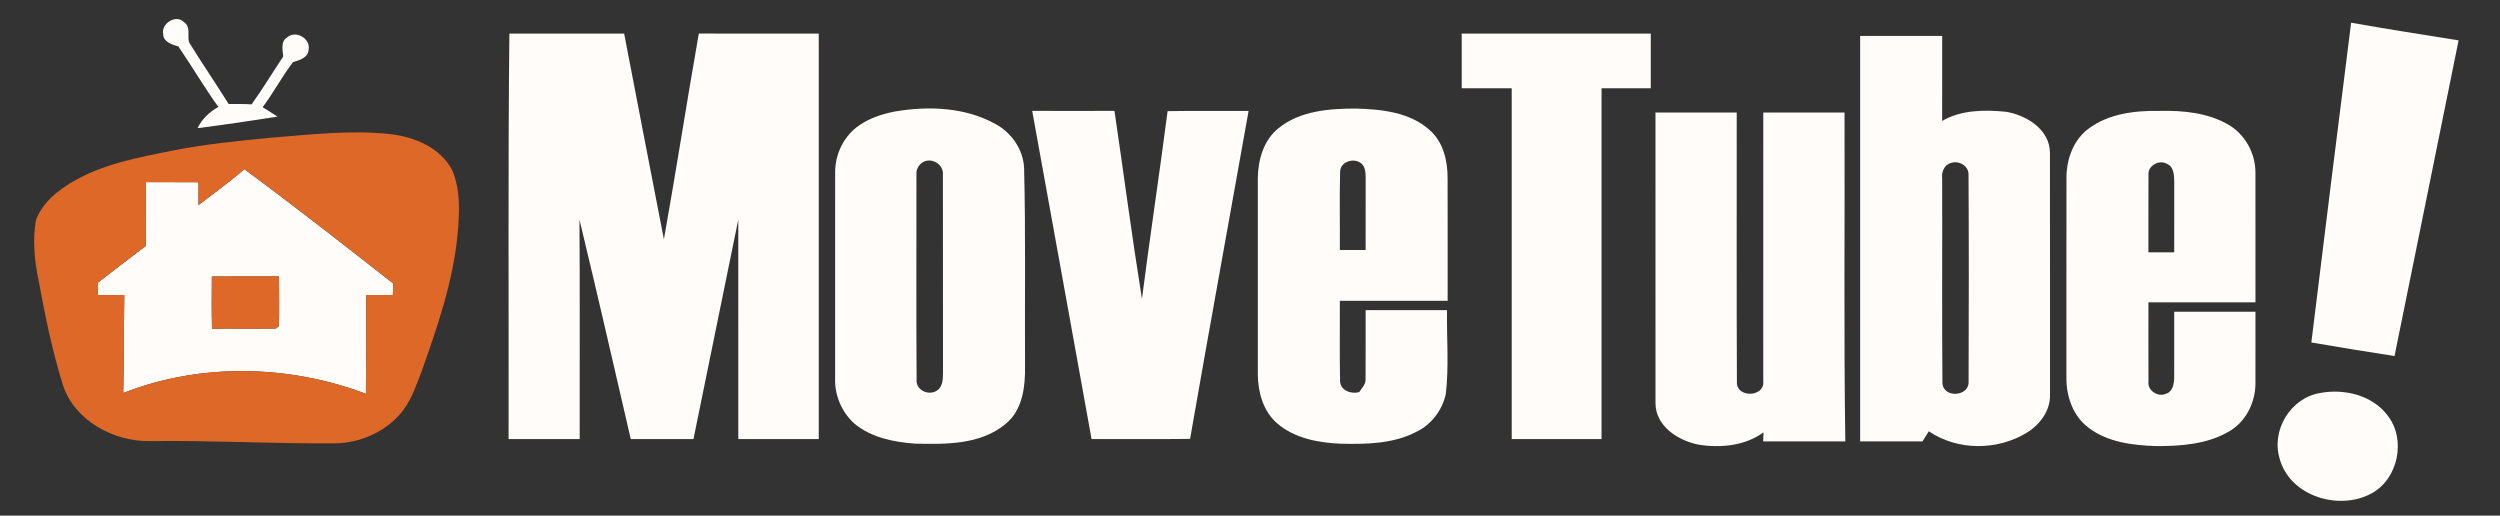
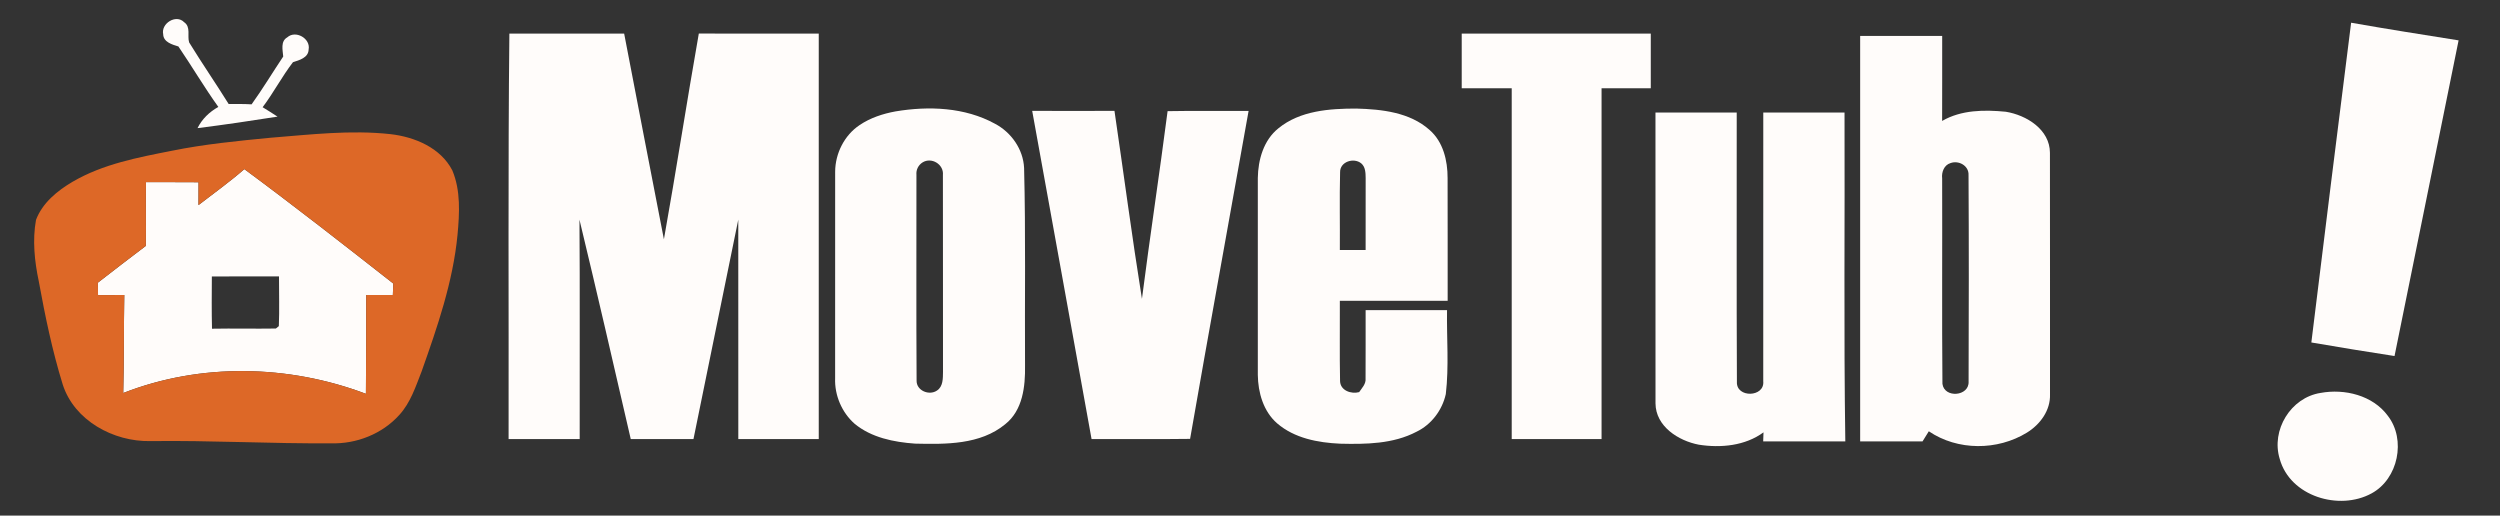
<svg xmlns="http://www.w3.org/2000/svg" width="800pt" height="165pt" viewBox="0 0 800 165" version="1.1">
  <rect x="0" y="0" width="800" height="165" fill="#333333" stroke="none" />
  <g id="#fffcfaff">
    <path fill="#fffcfa" opacity="1.00" d=" M 52.22 10.95 C 51.47 7.50 56.35 4.45 58.92 7.10 C 61.15 8.65 59.86 11.44 60.53 13.58 C 64.61 20.23 69.05 26.66 73.17 33.28 C 75.62 33.27 78.07 33.25 80.51 33.39 C 84.08 28.42 87.23 23.17 90.63 18.09 C 90.47 16.02 89.71 13.21 91.93 11.95 C 94.60 9.54 99.45 12.33 98.76 15.84 C 98.70 18.47 95.79 19.25 93.75 19.90 C 90.22 24.50 87.53 29.68 84.04 34.31 C 85.64 35.30 87.24 36.28 88.81 37.32 C 80.30 38.66 71.76 39.93 63.21 41.00 C 64.65 38.07 67.03 35.79 69.87 34.22 C 65.37 27.94 61.44 21.26 57.09 14.87 C 55.10 14.26 52.28 13.48 52.22 10.95 Z" />
    <path fill="#fffcfa" opacity="1.00" d=" M 752.36 7.27 C 763.80 9.29 775.27 11.09 786.75 12.92 C 779.98 46.60 773.04 80.25 766.25 113.93 C 757.37 112.55 748.49 111.13 739.63 109.59 C 743.81 75.47 748.05 41.36 752.36 7.27 Z" />
    <path fill="#fffcfa" opacity="1.00" d=" M 163.00 10.75 C 175.24 10.75 187.49 10.75 199.73 10.75 C 203.93 32.70 208.19 54.64 212.45 76.58 C 216.37 54.67 219.76 32.66 223.62 10.74 C 236.41 10.77 249.20 10.74 262.00 10.75 C 262.00 54.00 262.00 97.25 262.00 140.50 C 253.42 140.50 244.84 140.50 236.26 140.50 C 236.24 117.10 236.26 93.69 236.25 70.28 C 231.42 93.68 226.73 117.11 221.91 140.51 C 215.22 140.49 208.53 140.51 201.84 140.50 C 196.44 117.08 191.06 93.65 185.43 70.29 C 185.60 93.69 185.45 117.10 185.50 140.50 C 177.92 140.50 170.33 140.50 162.75 140.50 C 162.83 97.25 162.54 53.99 163.00 10.75 Z" />
    <path fill="#fffcfa" opacity="1.00" d=" M 467.75 10.75 C 487.92 10.75 508.08 10.75 528.25 10.75 C 528.25 16.58 528.25 22.42 528.25 28.25 C 523.00 28.25 517.75 28.25 512.50 28.25 C 512.50 65.67 512.50 103.08 512.50 140.50 C 502.92 140.50 493.33 140.50 483.75 140.50 C 483.75 103.08 483.75 65.67 483.75 28.25 C 478.41 28.25 473.08 28.25 467.75 28.25 C 467.75 22.42 467.75 16.58 467.75 10.75 Z" />
    <path fill="#fffcfa" opacity="1.00" d=" M 595.25 11.50 C 604.00 11.50 612.75 11.50 621.50 11.50 C 621.49 20.57 621.52 29.63 621.48 38.70 C 627.62 35.14 635.00 35.09 641.86 35.76 C 648.48 36.84 655.95 41.43 655.98 48.90 C 656.02 74.66 655.99 100.41 656.00 126.17 C 656.18 131.32 652.86 135.82 648.63 138.43 C 639.20 144.23 626.45 144.28 617.22 138.01 C 616.54 139.09 615.88 140.17 615.21 141.25 C 608.56 141.25 601.90 141.25 595.25 141.25 C 595.25 98.00 595.25 54.75 595.25 11.50 M 624.13 52.20 C 622.10 52.82 621.25 55.11 621.49 57.06 C 621.57 78.98 621.38 100.91 621.58 122.83 C 622.19 127.53 630.21 126.84 629.95 122.09 C 630.02 100.07 630.06 78.04 629.93 56.01 C 630.07 53.01 626.76 51.21 624.13 52.20 Z" />
    <path fill="#fffcfa" opacity="1.00" d=" M 286.56 35.65 C 297.18 33.87 308.74 34.31 318.36 39.58 C 323.61 42.33 327.43 47.77 327.71 53.75 C 328.25 74.82 327.89 95.92 328.01 117.00 C 328.12 123.67 327.28 131.32 321.66 135.76 C 313.67 142.35 302.62 142.18 292.83 141.96 C 286.03 141.48 278.82 140.04 273.45 135.58 C 269.38 131.98 267.04 126.49 267.24 121.06 C 267.27 99.02 267.25 76.97 267.25 54.93 C 267.28 49.10 270.20 43.27 275.08 40.02 C 278.51 37.70 282.52 36.39 286.56 35.65 M 295.19 51.99 C 293.84 52.86 293.11 54.36 293.26 55.95 C 293.28 77.88 293.17 99.82 293.31 121.74 C 293.19 124.99 297.33 126.70 299.84 124.97 C 301.81 123.69 301.73 121.06 301.76 119.00 C 301.72 98.00 301.78 77.00 301.73 56.00 C 302.07 52.57 298.04 50.17 295.19 51.99 Z" />
    <path fill="#fffcfa" opacity="1.00" d=" M 373.63 35.57 C 382.27 35.41 390.91 35.54 399.55 35.50 C 393.33 70.49 386.92 105.44 380.83 140.44 C 370.32 140.58 359.81 140.46 349.30 140.50 C 342.96 105.49 336.67 70.47 330.30 35.47 C 339.07 35.52 347.85 35.52 356.63 35.47 C 359.58 55.52 362.21 75.63 365.42 95.64 C 367.99 75.59 371.04 55.61 373.63 35.57 Z" />
    <path fill="#fffcfa" opacity="1.00" d=" M 409.10 41.05 C 416.01 35.40 425.44 34.74 434.00 34.74 C 442.15 34.96 451.13 35.92 457.47 41.59 C 461.83 45.39 463.24 51.39 463.23 56.96 C 463.28 70.06 463.23 83.15 463.25 96.25 C 451.75 96.25 440.25 96.25 428.75 96.25 C 428.80 104.82 428.64 113.40 428.82 121.97 C 428.92 124.99 432.39 126.17 434.93 125.48 C 435.83 124.14 437.16 122.85 436.98 121.08 C 437.04 113.80 436.97 106.53 437.00 99.25 C 445.68 99.25 454.36 99.25 463.05 99.25 C 462.91 108.20 463.70 117.18 462.66 126.09 C 461.53 131.22 458.07 135.84 453.32 138.14 C 445.83 142.08 437.10 142.18 428.85 141.98 C 421.74 141.66 414.20 140.24 408.66 135.45 C 404.27 131.62 402.57 125.61 402.50 119.95 C 402.50 98.96 402.50 77.97 402.50 56.98 C 402.59 51.12 404.34 44.85 409.10 41.05 M 428.83 55.12 C 428.62 63.41 428.81 71.71 428.75 80.00 C 431.49 80.00 434.25 80.00 437.00 80.00 C 437.00 72.32 437.00 64.63 437.01 56.95 C 436.99 55.32 436.95 53.42 435.60 52.28 C 433.22 50.33 428.76 51.72 428.83 55.12 Z" />
    <path fill="#fffcfa" opacity="1.00" d=" M 529.75 36.00 C 538.42 36.00 547.08 36.00 555.75 36.00 C 555.78 64.73 555.67 93.46 555.81 122.18 C 555.54 127.42 564.75 127.18 564.24 122.01 C 564.27 93.34 564.24 64.67 564.25 36.00 C 572.91 36.00 581.58 36.00 590.25 36.00 C 590.37 71.08 589.98 106.18 590.50 141.25 C 581.74 141.25 572.98 141.25 564.22 141.25 C 564.25 140.52 564.30 139.07 564.32 138.35 C 558.44 142.67 550.64 143.40 543.62 142.30 C 537.10 141.06 529.81 136.44 529.76 129.08 C 529.74 98.05 529.75 67.03 529.75 36.00 Z" />
-     <path fill="#fffcfa" opacity="1.00" d=" M 668.29 41.21 C 674.72 36.35 683.18 35.35 691.02 35.49 C 698.55 35.31 706.48 36.05 713.11 39.91 C 718.40 43.01 721.69 48.95 721.74 55.06 C 721.77 68.95 721.74 82.85 721.75 96.75 C 710.33 96.75 698.92 96.75 687.50 96.75 C 687.51 105.18 687.47 113.61 687.51 122.05 C 687.10 124.91 690.48 127.15 693.05 126.03 C 695.24 125.40 695.70 122.88 695.74 120.91 C 695.78 113.86 695.72 106.80 695.75 99.75 C 704.42 99.75 713.08 99.75 721.75 99.75 C 721.73 107.51 721.77 115.27 721.74 123.03 C 721.62 129.04 718.52 135.15 713.17 138.13 C 706.17 142.19 697.82 142.77 689.91 142.75 C 682.41 142.48 674.38 141.54 668.25 136.80 C 663.39 133.18 661.25 126.95 661.25 121.06 C 661.26 99.67 661.23 78.28 661.27 56.89 C 661.26 50.98 663.44 44.85 668.29 41.21 M 687.51 55.95 C 687.46 64.22 687.53 72.48 687.49 80.74 C 690.24 80.75 692.99 80.75 695.75 80.75 C 695.74 73.15 695.75 65.55 695.76 57.94 C 695.70 55.96 695.60 53.34 693.47 52.45 C 691.00 50.95 687.27 52.98 687.51 55.95 Z" />
    <path fill="#fffcfa" opacity="1.00" d=" M 63.51 65.63 C 68.43 61.83 73.50 58.21 78.19 54.12 C 94.30 66.02 110.09 78.38 125.85 90.73 C 125.82 91.65 125.74 93.49 125.71 94.41 C 122.87 94.40 120.03 94.39 117.19 94.41 C 117.23 104.95 117.13 115.49 117.09 126.02 C 92.33 116.66 64.19 116.07 39.44 125.76 C 39.72 115.31 39.59 104.85 39.78 94.40 C 36.98 94.39 34.17 94.40 31.37 94.43 C 31.36 93.10 31.34 91.77 31.33 90.45 C 36.43 86.50 41.52 82.55 46.67 78.68 C 46.76 71.88 46.63 65.09 46.71 58.29 C 52.32 58.30 57.93 58.27 63.53 58.32 C 63.52 60.76 63.51 63.19 63.51 65.63 M 67.79 88.48 C 67.76 94.05 67.70 99.62 67.84 105.19 C 74.65 105.06 81.47 105.24 88.28 105.13 C 88.52 104.94 88.99 104.55 89.23 104.36 C 89.44 99.06 89.27 93.75 89.28 88.45 C 82.12 88.45 74.95 88.41 67.79 88.48 Z" />
    <path fill="#fffcfa" opacity="1.00" d=" M 742.56 125.74 C 750.25 124.31 759.29 126.49 764.10 133.05 C 770.02 140.68 767.42 153.26 758.91 157.88 C 748.54 163.55 732.82 158.85 729.51 146.85 C 726.68 137.66 733.02 127.23 742.56 125.74 Z" />
  </g>
  <g id="#dd6827ff">
    <path fill="#dd6827" opacity="1.00" d=" M 86.55 44.08 C 99.32 43.07 112.20 41.52 125.00 42.93 C 132.72 43.83 140.97 47.26 144.73 54.49 C 147.46 60.97 147.04 68.25 146.41 75.10 C 144.96 90.21 139.95 104.64 134.92 118.85 C 133.02 123.69 131.37 128.85 127.79 132.77 C 122.34 138.84 114.07 142.11 105.95 141.86 C 86.64 142.00 67.35 140.89 48.03 141.15 C 36.35 141.36 23.80 134.62 20.08 123.06 C 16.73 112.25 14.44 101.15 12.41 90.03 C 11.05 83.60 10.35 76.86 11.52 70.36 C 13.58 64.92 18.34 61.04 23.22 58.17 C 32.93 52.49 44.13 50.38 55.02 48.24 C 65.42 46.13 76.00 45.10 86.55 44.08 M 63.51 65.63 C 63.51 63.19 63.52 60.76 63.53 58.32 C 57.93 58.27 52.32 58.30 46.71 58.29 C 46.63 65.09 46.76 71.88 46.67 78.68 C 41.52 82.55 36.43 86.50 31.33 90.45 C 31.34 91.77 31.36 93.10 31.37 94.43 C 34.17 94.40 36.98 94.39 39.78 94.40 C 39.59 104.85 39.72 115.31 39.44 125.76 C 64.19 116.07 92.33 116.66 117.09 126.02 C 117.13 115.49 117.23 104.95 117.19 94.41 C 120.03 94.39 122.87 94.40 125.71 94.41 C 125.74 93.49 125.82 91.65 125.85 90.73 C 110.09 78.38 94.30 66.02 78.19 54.12 C 73.50 58.21 68.43 61.83 63.51 65.63 Z" />
-     <path fill="#dd6827" opacity="1.00" d=" M 67.79 88.48 C 74.95 88.41 82.12 88.45 89.28 88.45 C 89.27 93.75 89.44 99.06 89.23 104.36 C 88.99 104.55 88.52 104.94 88.28 105.13 C 81.47 105.24 74.65 105.06 67.84 105.19 C 67.70 99.62 67.76 94.05 67.79 88.48 Z" />
  </g>
</svg>